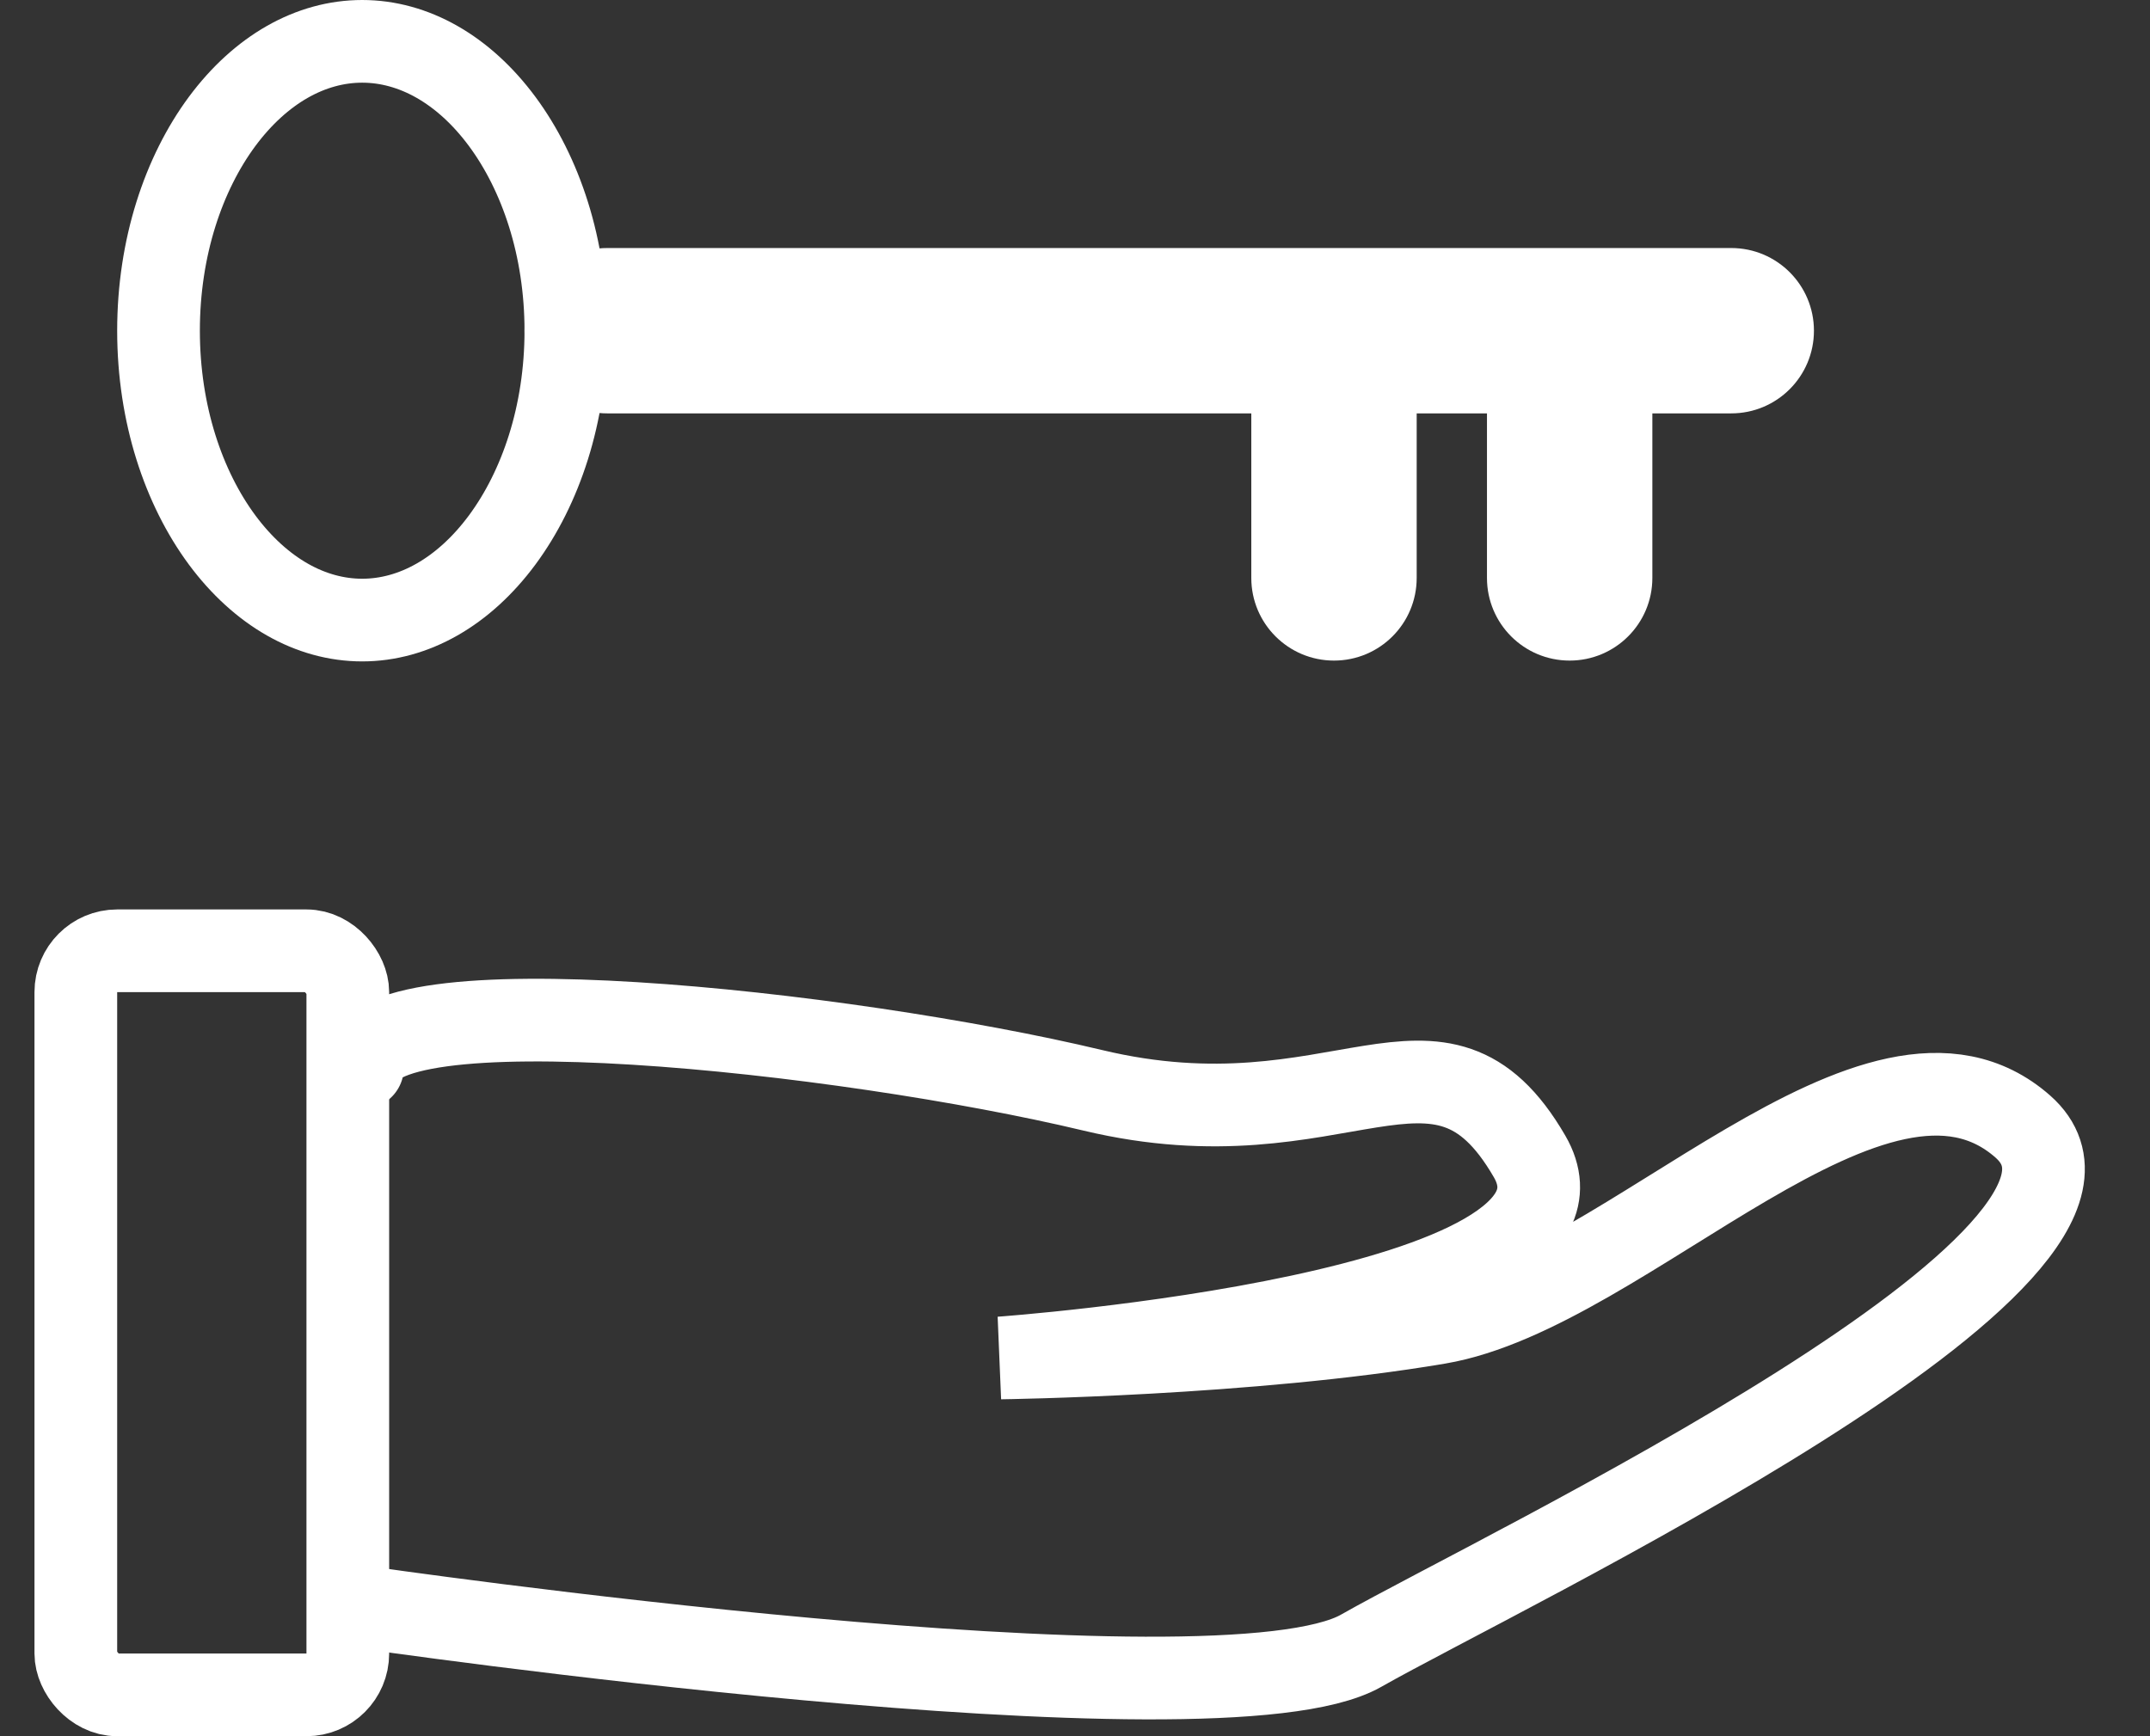
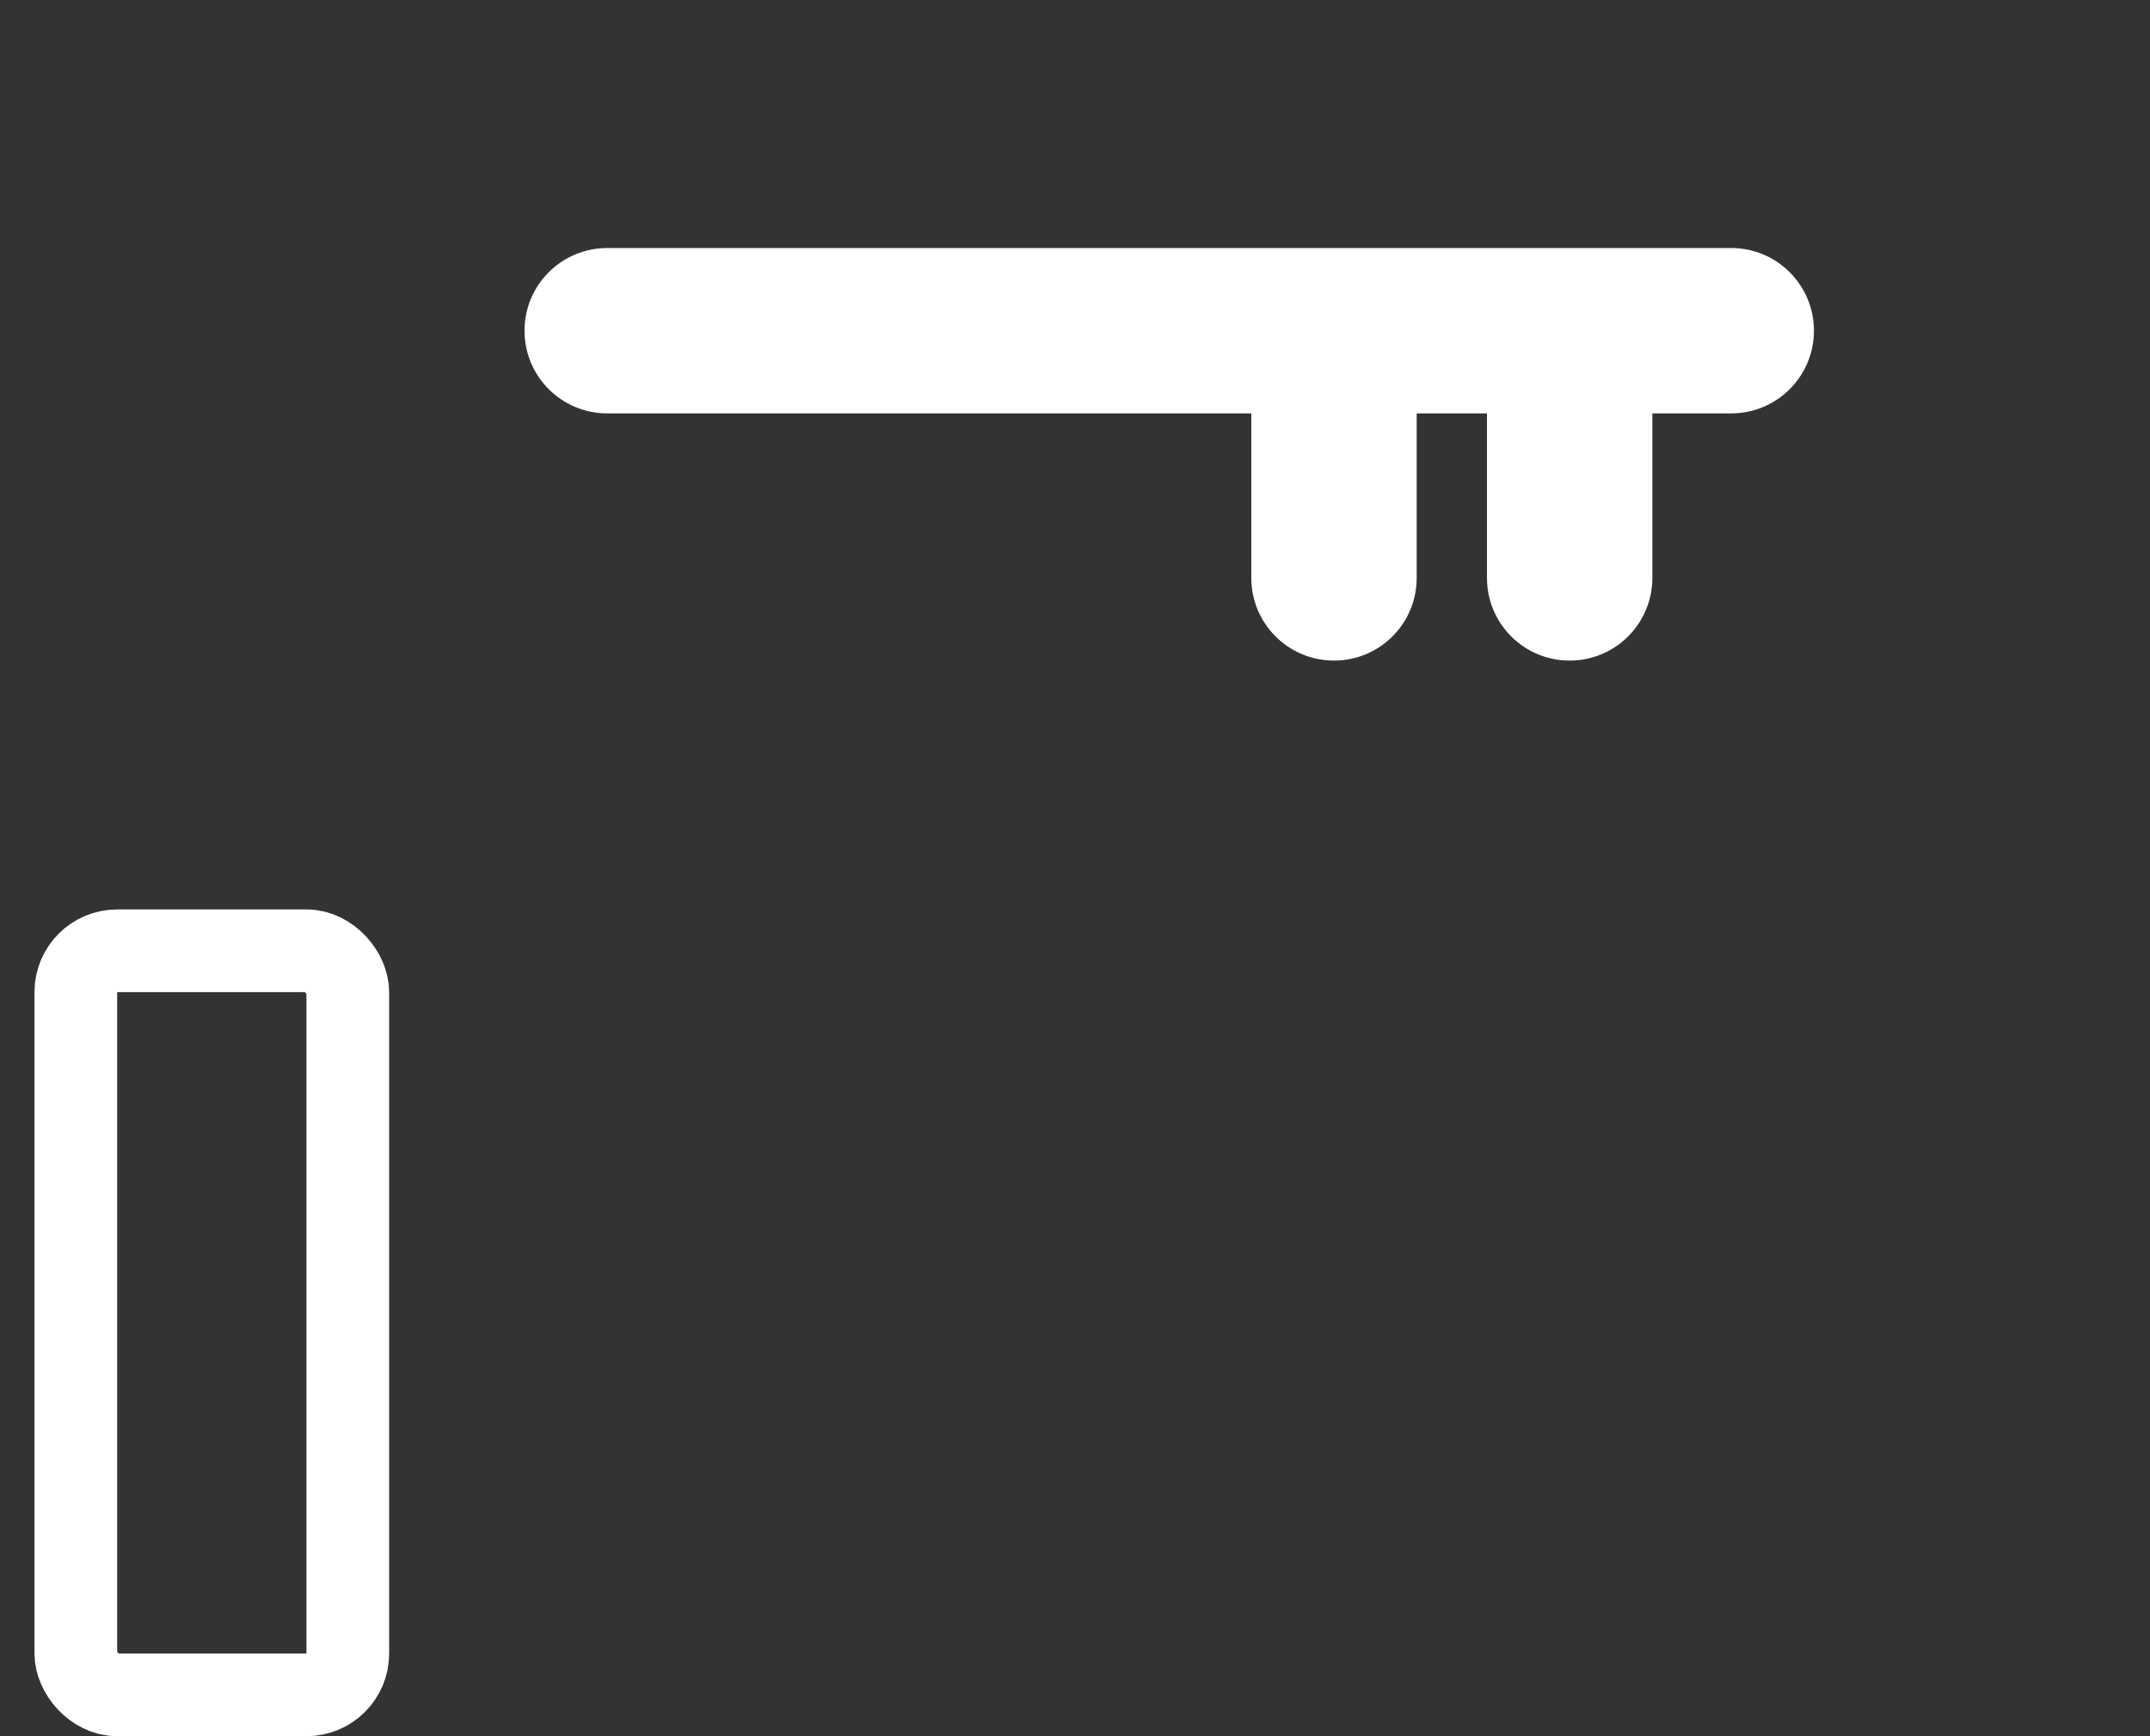
<svg xmlns="http://www.w3.org/2000/svg" width="26" height="21" viewBox="0 0 26 21" fill="none">
  <rect x="0" y="0" width="26" height="21" fill="#333333" stroke="none" />
  <rect x="0.917" y="11.5" width="3.289" height="9" rx="0.5" stroke="white" />
-   <path d="M4.384 19.438C4.384 19.438 14.739 20.944 16.459 19.967C18.179 18.989 26.221 15.176 24.462 13.626C22.703 12.076 19.668 15.614 17.394 16C15.12 16.386 12.1 16.425 12.1 16.425C12.1 16.425 19.6 15.891 18.497 13.987C17.394 12.084 16.218 13.906 13.216 13.188C10.214 12.471 4.384 11.839 4.384 12.913" stroke="white" stroke-linecap="round" />
-   <path d="M6.843 4C6.843 5.008 6.539 5.901 6.073 6.531C5.607 7.16 5.002 7.5 4.38 7.5C3.757 7.5 3.153 7.16 2.686 6.531C2.22 5.901 1.917 5.008 1.917 4C1.917 2.992 2.22 2.099 2.686 1.469C3.153 0.84 3.757 0.5 4.38 0.5C5.002 0.5 5.607 0.84 6.073 1.469C6.539 2.099 6.843 2.992 6.843 4Z" stroke="white" />
  <path d="M19.482 4.5V4H18.982V4.5H19.482ZM18.482 4.5H18.982V4H18.482V4.5ZM16.632 4.5V4H16.132V4.5H16.632ZM15.632 4.5H16.132V4H15.632V4.5ZM7.343 3C6.79 3 6.343 3.448 6.343 4H7.343V3ZM16.132 3H7.343V4H16.132V3ZM18.982 3H16.132V4H18.982V3ZM20.936 3H18.982V4H20.936V3ZM21.936 4C21.936 3.448 21.489 3 20.936 3V4H21.936ZM20.936 5C21.489 5 21.936 4.552 21.936 4H20.936V5ZM19.482 5H20.936V4H19.482V5ZM19.982 6.99V4.5H18.982V6.99H19.982ZM18.982 7.99C19.534 7.99 19.982 7.543 19.982 6.99H18.982H18.982V7.99ZM17.982 6.99C17.982 7.543 18.429 7.99 18.982 7.99V6.99H17.982ZM17.982 4.5V6.99H18.982V4.5H17.982ZM16.632 5H18.482V4H16.632V5ZM16.132 4.5V6.99H17.132V4.5H16.132ZM16.132 6.99V7.99C16.685 7.99 17.132 7.543 17.132 6.99H16.132ZM16.132 6.99H15.132C15.132 7.543 15.58 7.99 16.132 7.99V6.99ZM16.132 6.99V4.5H15.132V6.99H16.132ZM7.343 5H15.632V4H7.343V5ZM6.343 4C6.343 4.552 6.79 5 7.343 5V4H6.343Z" fill="white" />
</svg>